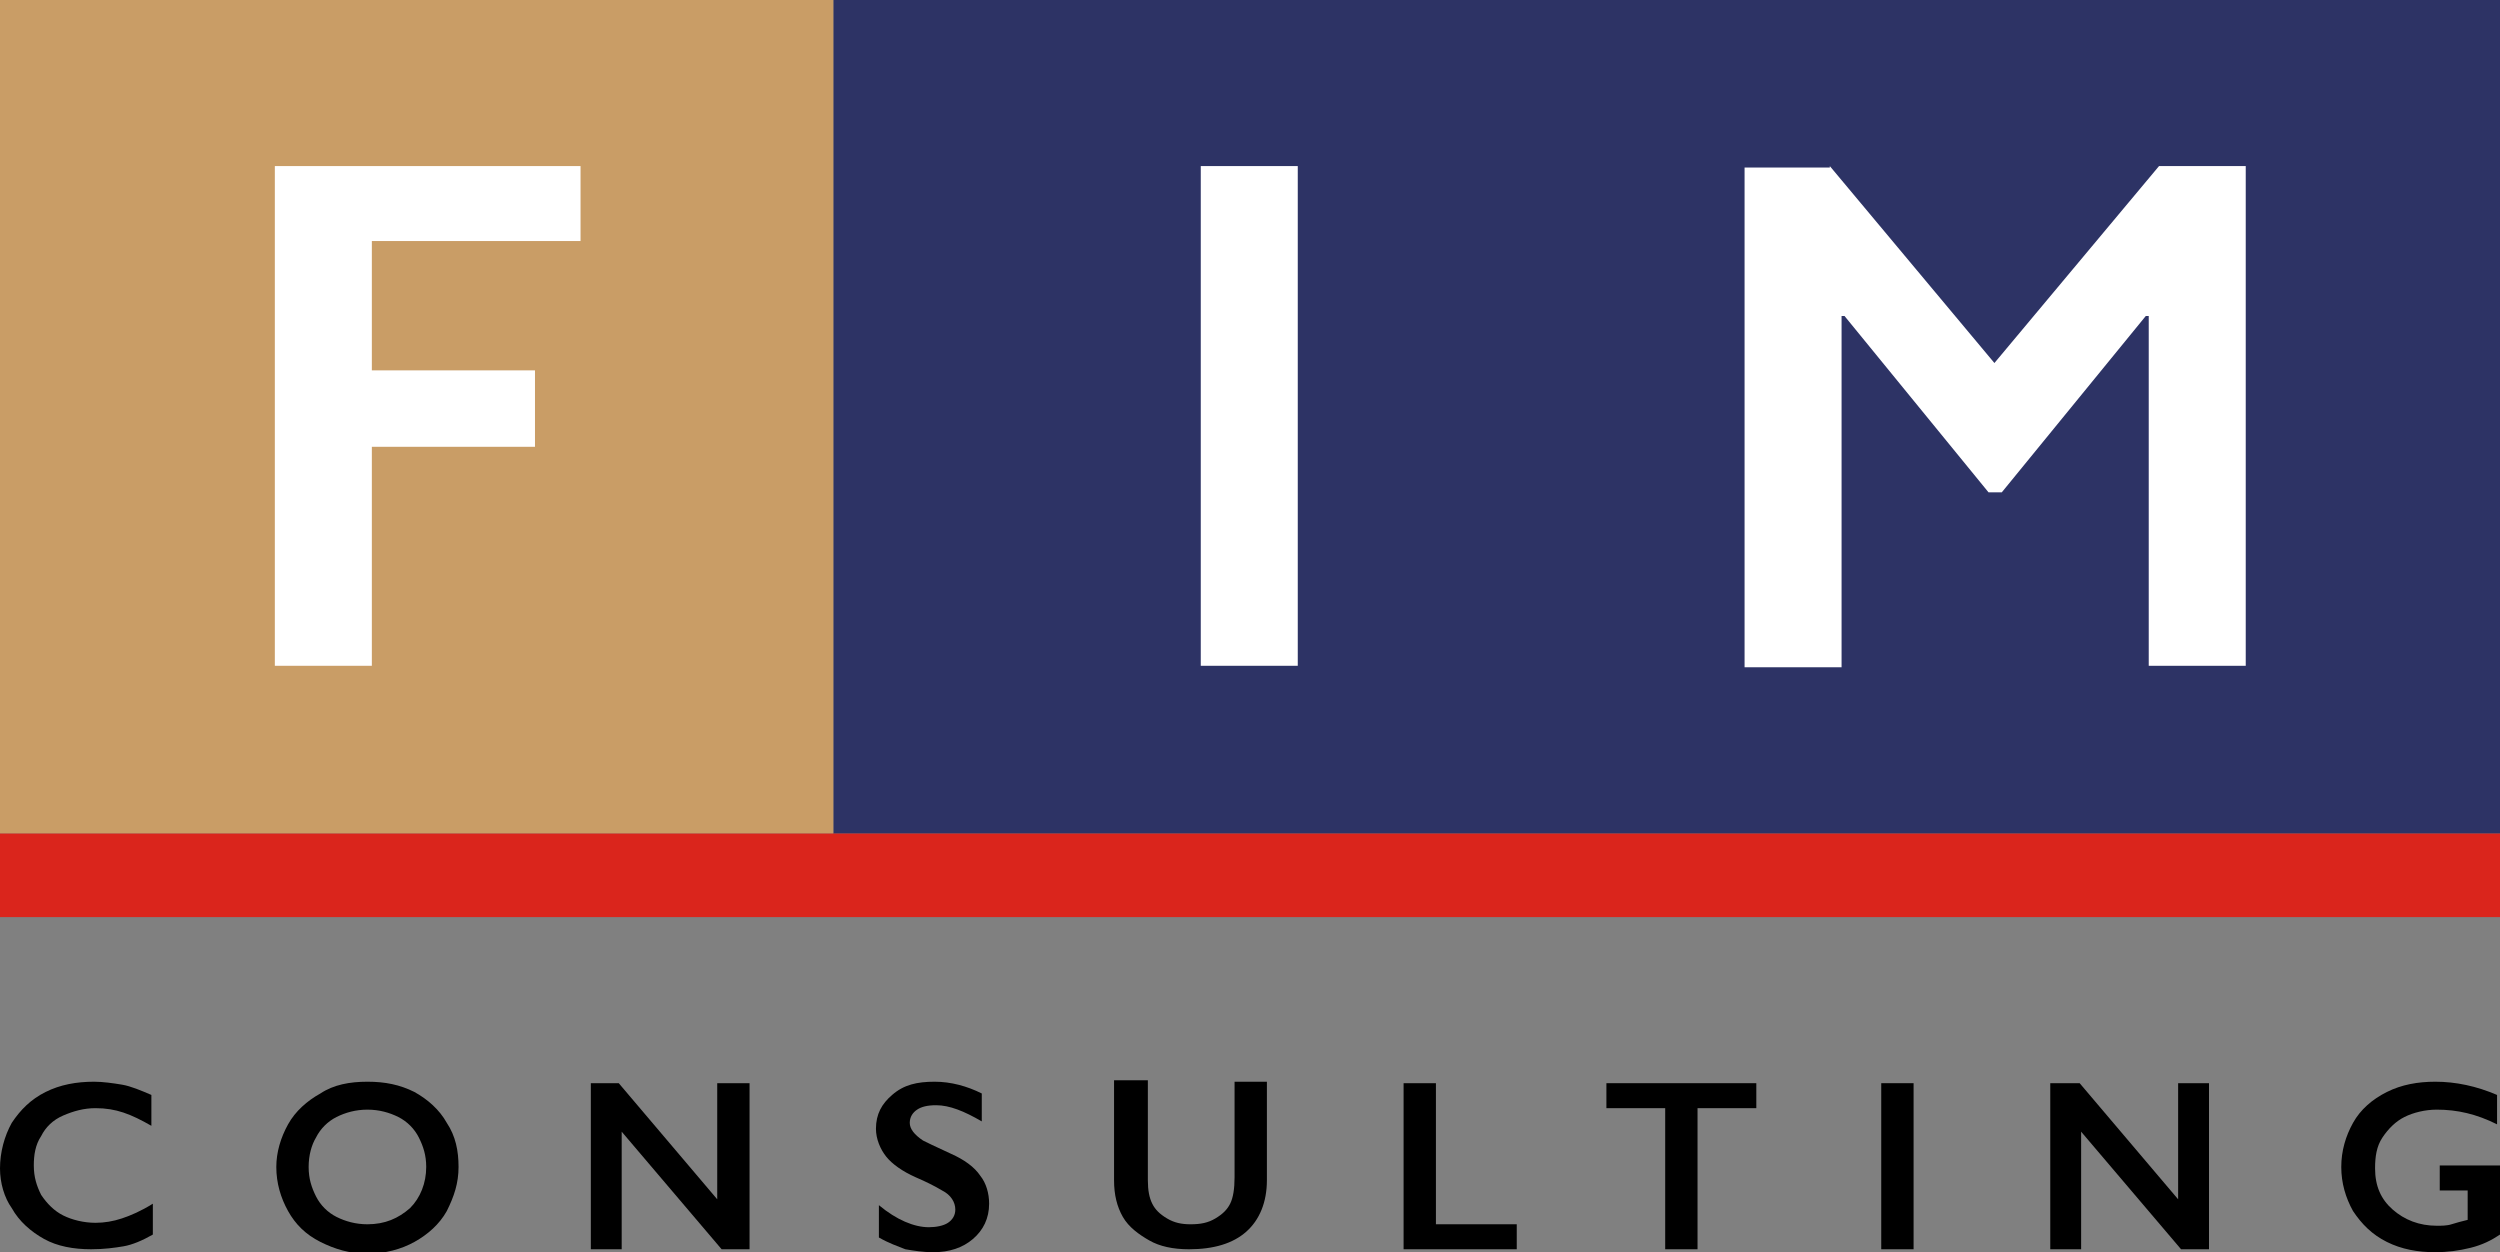
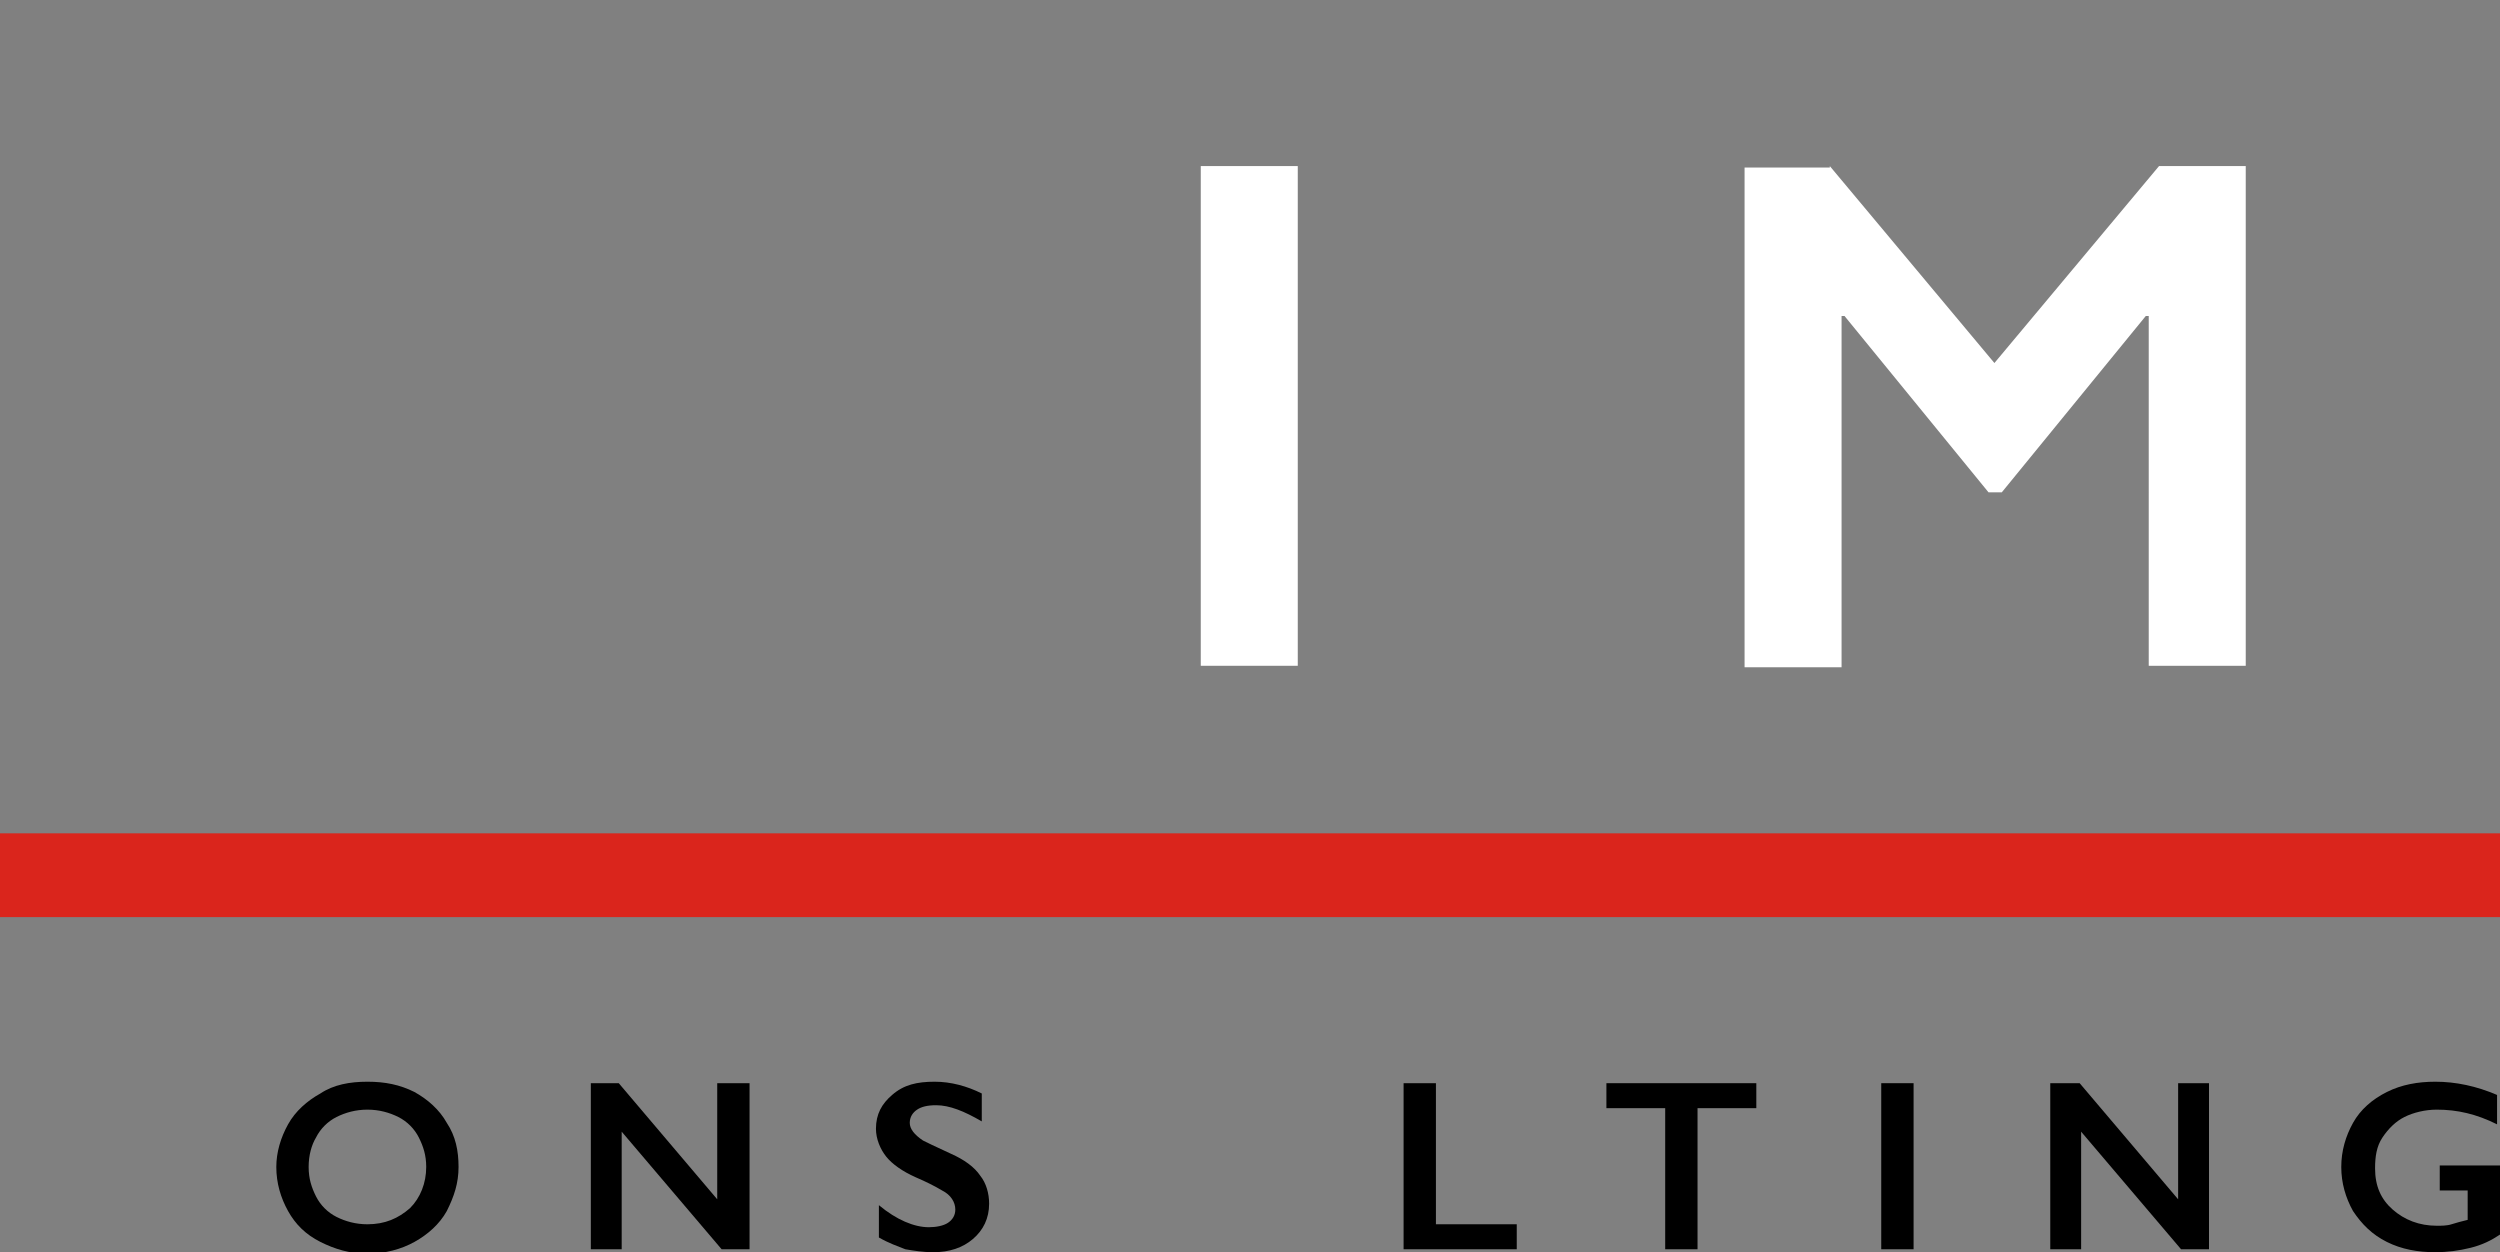
<svg xmlns="http://www.w3.org/2000/svg" version="1.1" id="Warstwa_1" x="0px" y="0px" viewBox="0 0 170.1 85.2" style="enable-background:new 0 0 170.1 85.2;" xml:space="preserve">
  <rect x="0" y="0" width="170.1" height="85.2" fill="#808080" stroke="none" />
  <style type="text/css">
	.st0{fill:#DA251C;}
	.st1{fill:#2D3365;}
	.st2{fill:#C99D66;}
	.st3{fill:#FFFFFF;}
</style>
  <g>
    <rect x="0" y="56.7" class="st0" width="170.1" height="5.7" />
-     <rect x="56.7" y="0" class="st1" width="113.4" height="56.7" />
-     <rect x="0" y="0" class="st2" width="56.7" height="56.7" />
    <g>
-       <path class="st3" d="M39.5,11.3v5.1H25.3v8.8h11.1v5.2H25.3v14.9h-6.6v-34H39.5z" />
-     </g>
+       </g>
    <g>
      <path class="st3" d="M88.3,11.3v34h-6.6v-34H88.3z" />
    </g>
    <g>
      <path class="st3" d="M124.5,11.3l11.2,13.4l11.2-13.4h5.9v34h-6.6V21.5h-0.2l-9.8,12h-0.9l-9.8-12h-0.2v23.9h-6.6v-34H124.5z" />
    </g>
    <g>
-       <path d="M6.4,73.6c0.6,0,1.3,0.1,1.9,0.2c0.6,0.1,1.3,0.4,2,0.7v2.1c-0.7-0.4-1.3-0.7-1.9-0.9c-0.6-0.2-1.2-0.3-1.9-0.3    c-0.8,0-1.5,0.2-2.2,0.5c-0.7,0.3-1.2,0.8-1.5,1.4c-0.4,0.6-0.5,1.3-0.5,2c0,0.8,0.2,1.4,0.5,2c0.4,0.6,0.9,1.1,1.5,1.4    c0.6,0.3,1.4,0.5,2.2,0.5c0.6,0,1.2-0.1,1.8-0.3c0.6-0.2,1.3-0.5,2.1-1v2.1c-0.7,0.4-1.4,0.7-2,0.8s-1.3,0.2-2.2,0.2    c-1.2,0-2.3-0.2-3.2-0.7s-1.7-1.2-2.2-2.1C0.3,81.5,0,80.5,0,79.5c0-1.1,0.3-2.2,0.8-3.1c0.6-0.9,1.3-1.6,2.3-2.1    C4.1,73.8,5.2,73.6,6.4,73.6z" />
      <path d="M25,73.6c1.2,0,2.2,0.2,3.2,0.7c0.9,0.5,1.7,1.2,2.2,2.1c0.6,0.9,0.8,1.9,0.8,3c0,1.1-0.3,2-0.8,3    c-0.5,0.9-1.3,1.6-2.2,2.1c-0.9,0.5-2,0.8-3.2,0.8c-1.2,0-2.2-0.3-3.2-0.8c-1-0.5-1.7-1.2-2.2-2.1c-0.5-0.9-0.8-1.9-0.8-3    c0-1,0.3-2,0.8-2.9s1.3-1.6,2.2-2.1C22.7,73.8,23.8,73.6,25,73.6z M21,79.4c0,0.8,0.2,1.4,0.5,2c0.3,0.6,0.8,1.1,1.4,1.4    c0.6,0.3,1.3,0.5,2.1,0.5c1.2,0,2.1-0.4,2.9-1.1c0.7-0.7,1.1-1.7,1.1-2.8c0-0.8-0.2-1.4-0.5-2c-0.3-0.6-0.8-1.1-1.4-1.4    s-1.3-0.5-2.1-0.5c-0.8,0-1.5,0.2-2.1,0.5c-0.6,0.3-1.1,0.8-1.4,1.4C21.2,77.9,21,78.6,21,79.4z" />
      <path d="M42.1,73.7l6.7,7.9v-7.9H51V85h-1.9l-6.8-8v8h-2.1V73.7H42.1z" />
      <path d="M63.6,73.6c1.1,0,2.2,0.3,3.2,0.8v1.9c-1.2-0.7-2.2-1.1-3.1-1.1c-0.6,0-1,0.1-1.3,0.3c-0.3,0.2-0.5,0.5-0.5,0.9    c0,0.4,0.3,0.8,0.9,1.2c0.2,0.1,0.8,0.4,1.9,0.9c0.9,0.4,1.6,0.9,2,1.5c0.4,0.5,0.6,1.2,0.6,1.9c0,1-0.4,1.8-1.1,2.4    c-0.7,0.6-1.6,0.9-2.7,0.9c-0.7,0-1.3-0.1-1.9-0.2c-0.5-0.2-1.1-0.4-1.8-0.8V82c1.2,1,2.4,1.5,3.4,1.5c0.5,0,1-0.1,1.3-0.3    s0.5-0.5,0.5-0.9c0-0.5-0.3-1-0.9-1.3c-0.5-0.3-1.1-0.6-1.8-0.9c-0.9-0.4-1.6-0.9-2-1.4c-0.4-0.5-0.7-1.2-0.7-1.9    c0-1,0.4-1.7,1.1-2.3C61.5,73.8,62.4,73.6,63.6,73.6z" />
-       <path d="M78.1,73.7v6.6c0,0.7,0.1,1.2,0.3,1.6s0.5,0.7,1,1c0.5,0.3,1,0.4,1.6,0.4c0.7,0,1.2-0.1,1.7-0.4s0.8-0.6,1-1    c0.2-0.4,0.3-1,0.3-1.8v-6.5h2.2v6.7c0,1.5-0.5,2.7-1.4,3.5s-2.2,1.2-3.9,1.2c-1.1,0-2-0.2-2.7-0.6s-1.4-0.9-1.8-1.6    c-0.4-0.7-0.6-1.5-0.6-2.5v-6.8H78.1z" />
      <path d="M97.7,73.7v9.6h5.5V85h-7.7V73.7H97.7z" />
      <path d="M119.5,73.7v1.7h-4V85h-2.2v-9.6h-4v-1.7H119.5z" />
      <path d="M130.2,73.7V85H128V73.7H130.2z" />
      <path d="M141.5,73.7l6.7,7.9v-7.9h2.1V85h-1.9l-6.8-8v8h-2.1V73.7H141.5z" />
      <path d="M165.7,73.6c1.4,0,2.8,0.3,4.2,0.9v2c-1.4-0.7-2.7-1-4.1-1c-0.8,0-1.6,0.2-2.2,0.5s-1.1,0.8-1.5,1.4    c-0.4,0.6-0.5,1.3-0.5,2.1c0,1.2,0.4,2.1,1.2,2.8c0.8,0.7,1.8,1.1,3,1.1c0.3,0,0.7,0,1-0.1c0.3-0.1,0.7-0.2,1.1-0.3V81H166v-1.7    h4.1v4.7c-0.6,0.4-1.2,0.7-2,0.9c-0.8,0.2-1.6,0.3-2.4,0.3c-1.2,0-2.3-0.2-3.3-0.7c-1-0.5-1.7-1.2-2.3-2.1c-0.5-0.9-0.8-1.9-0.8-3    c0-1.1,0.3-2.1,0.8-3s1.3-1.6,2.3-2.1S164.5,73.6,165.7,73.6z" />
    </g>
  </g>
</svg>